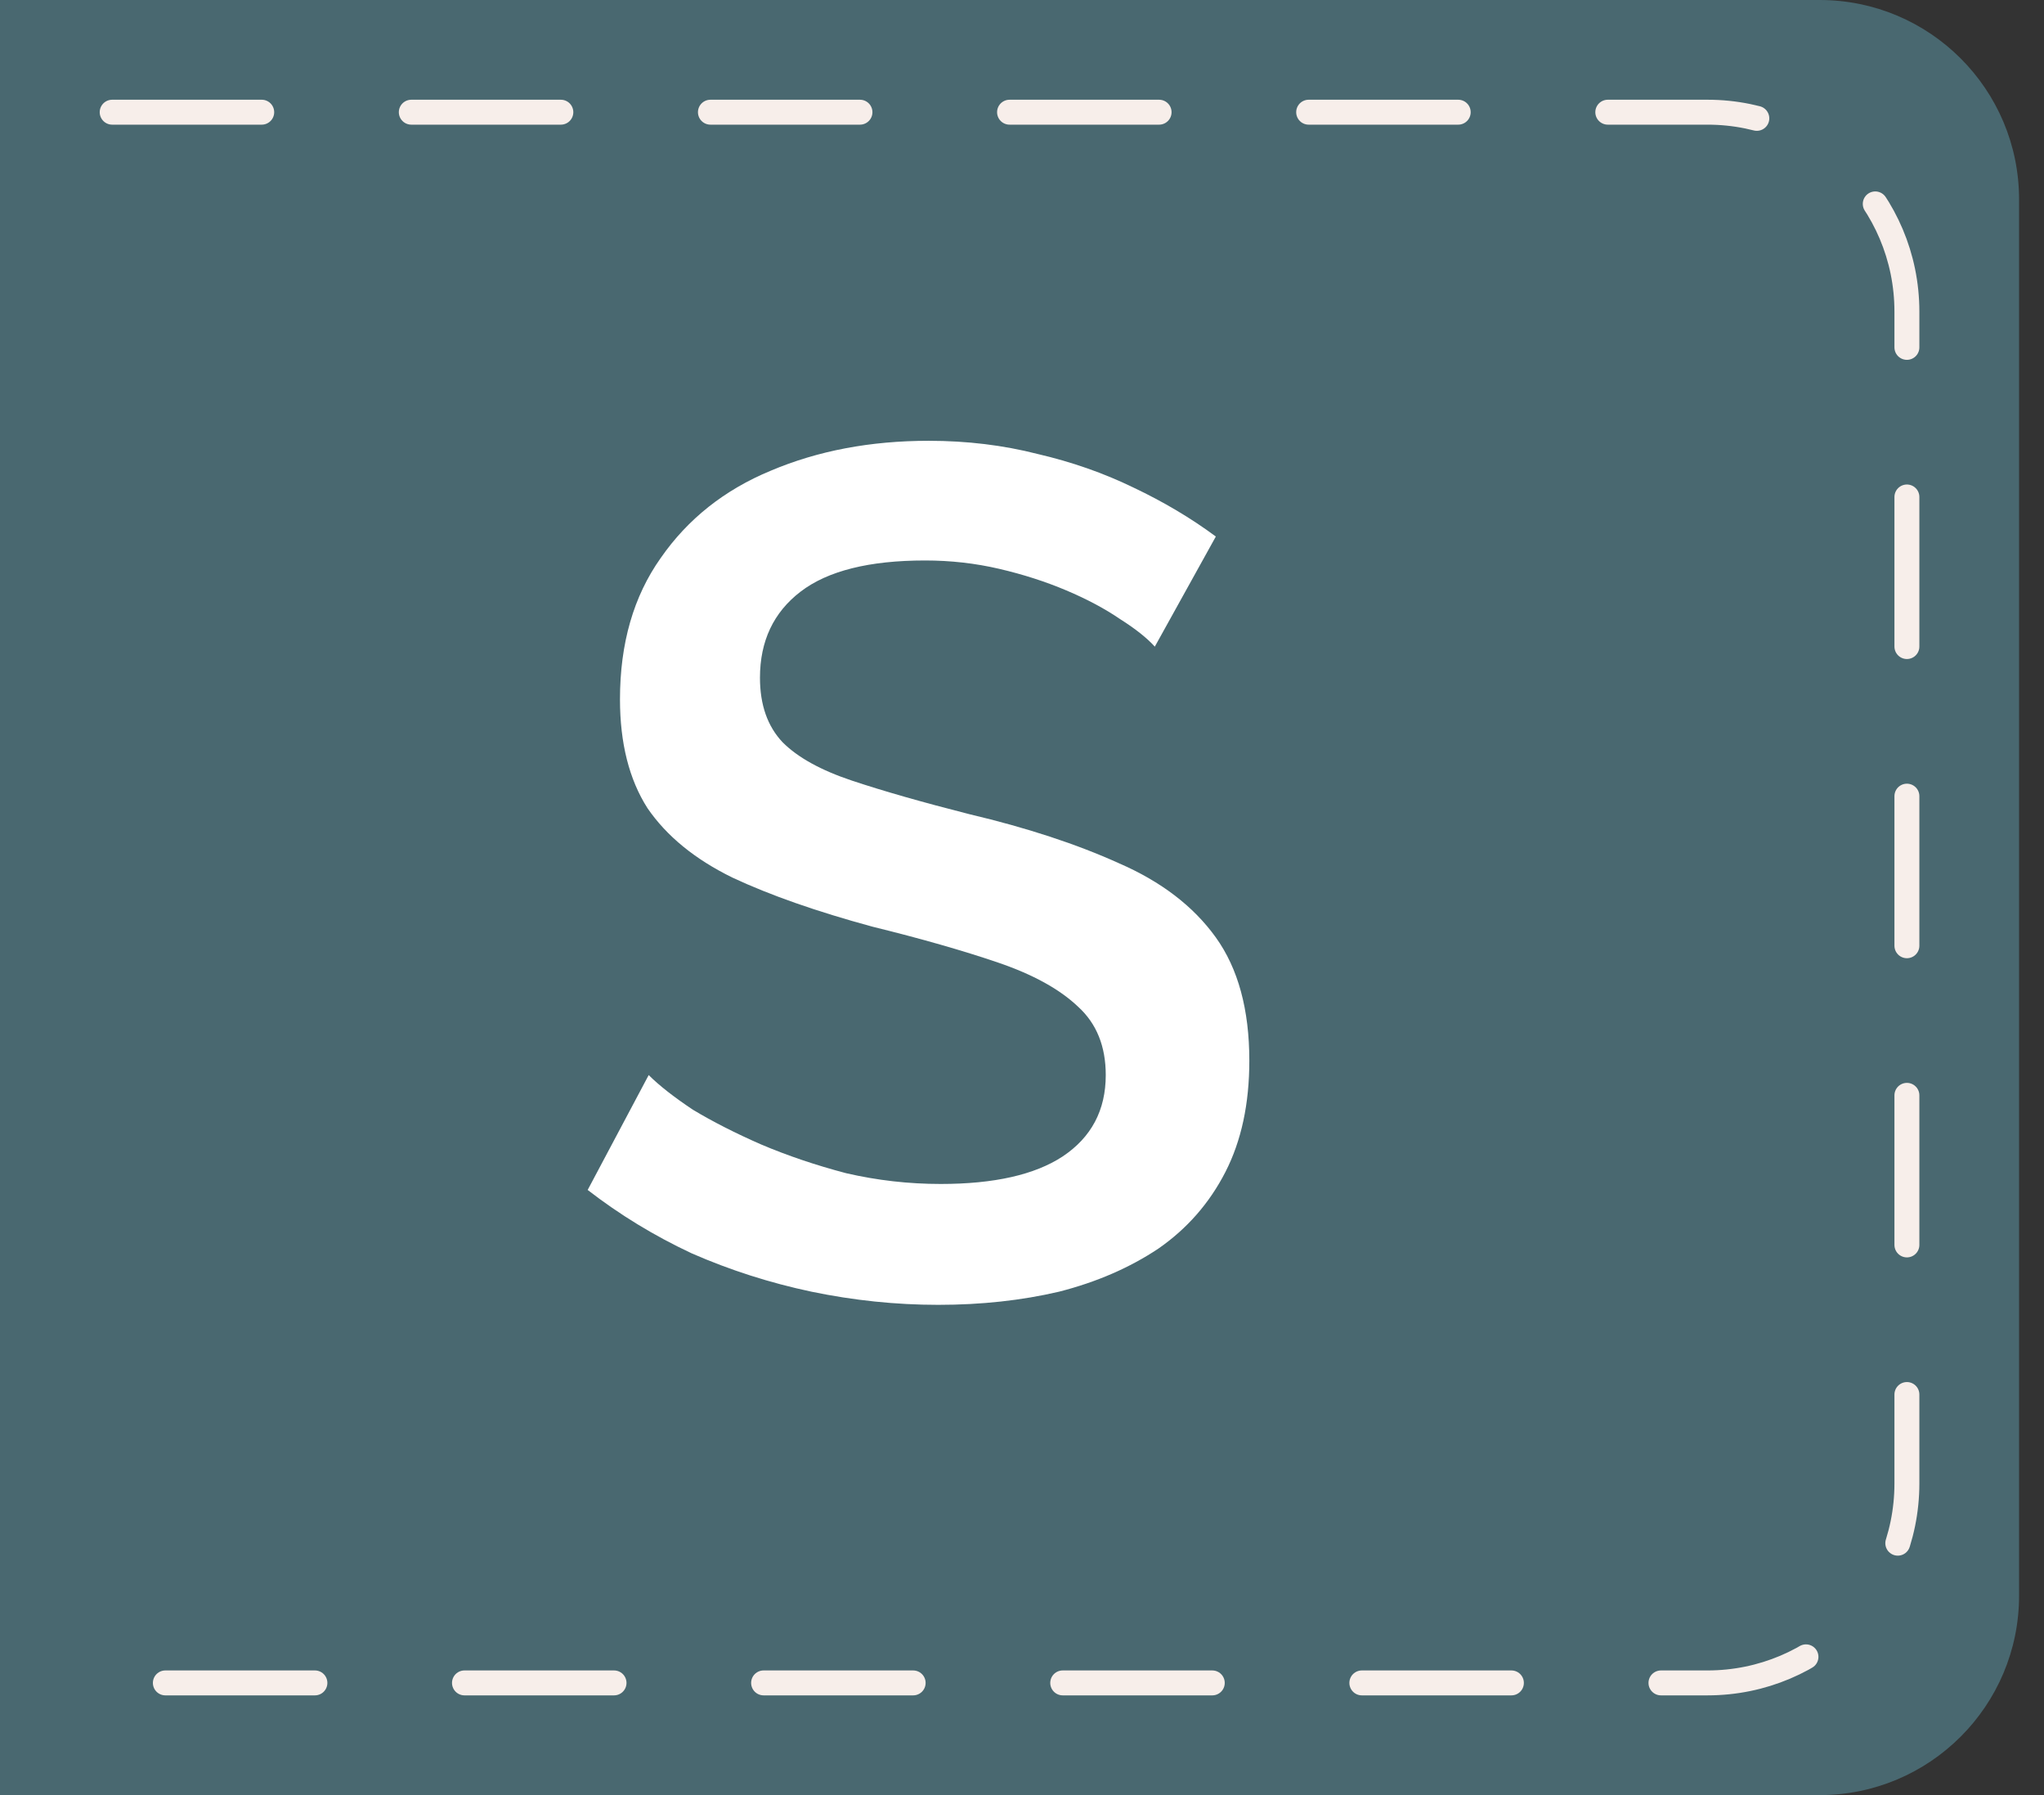
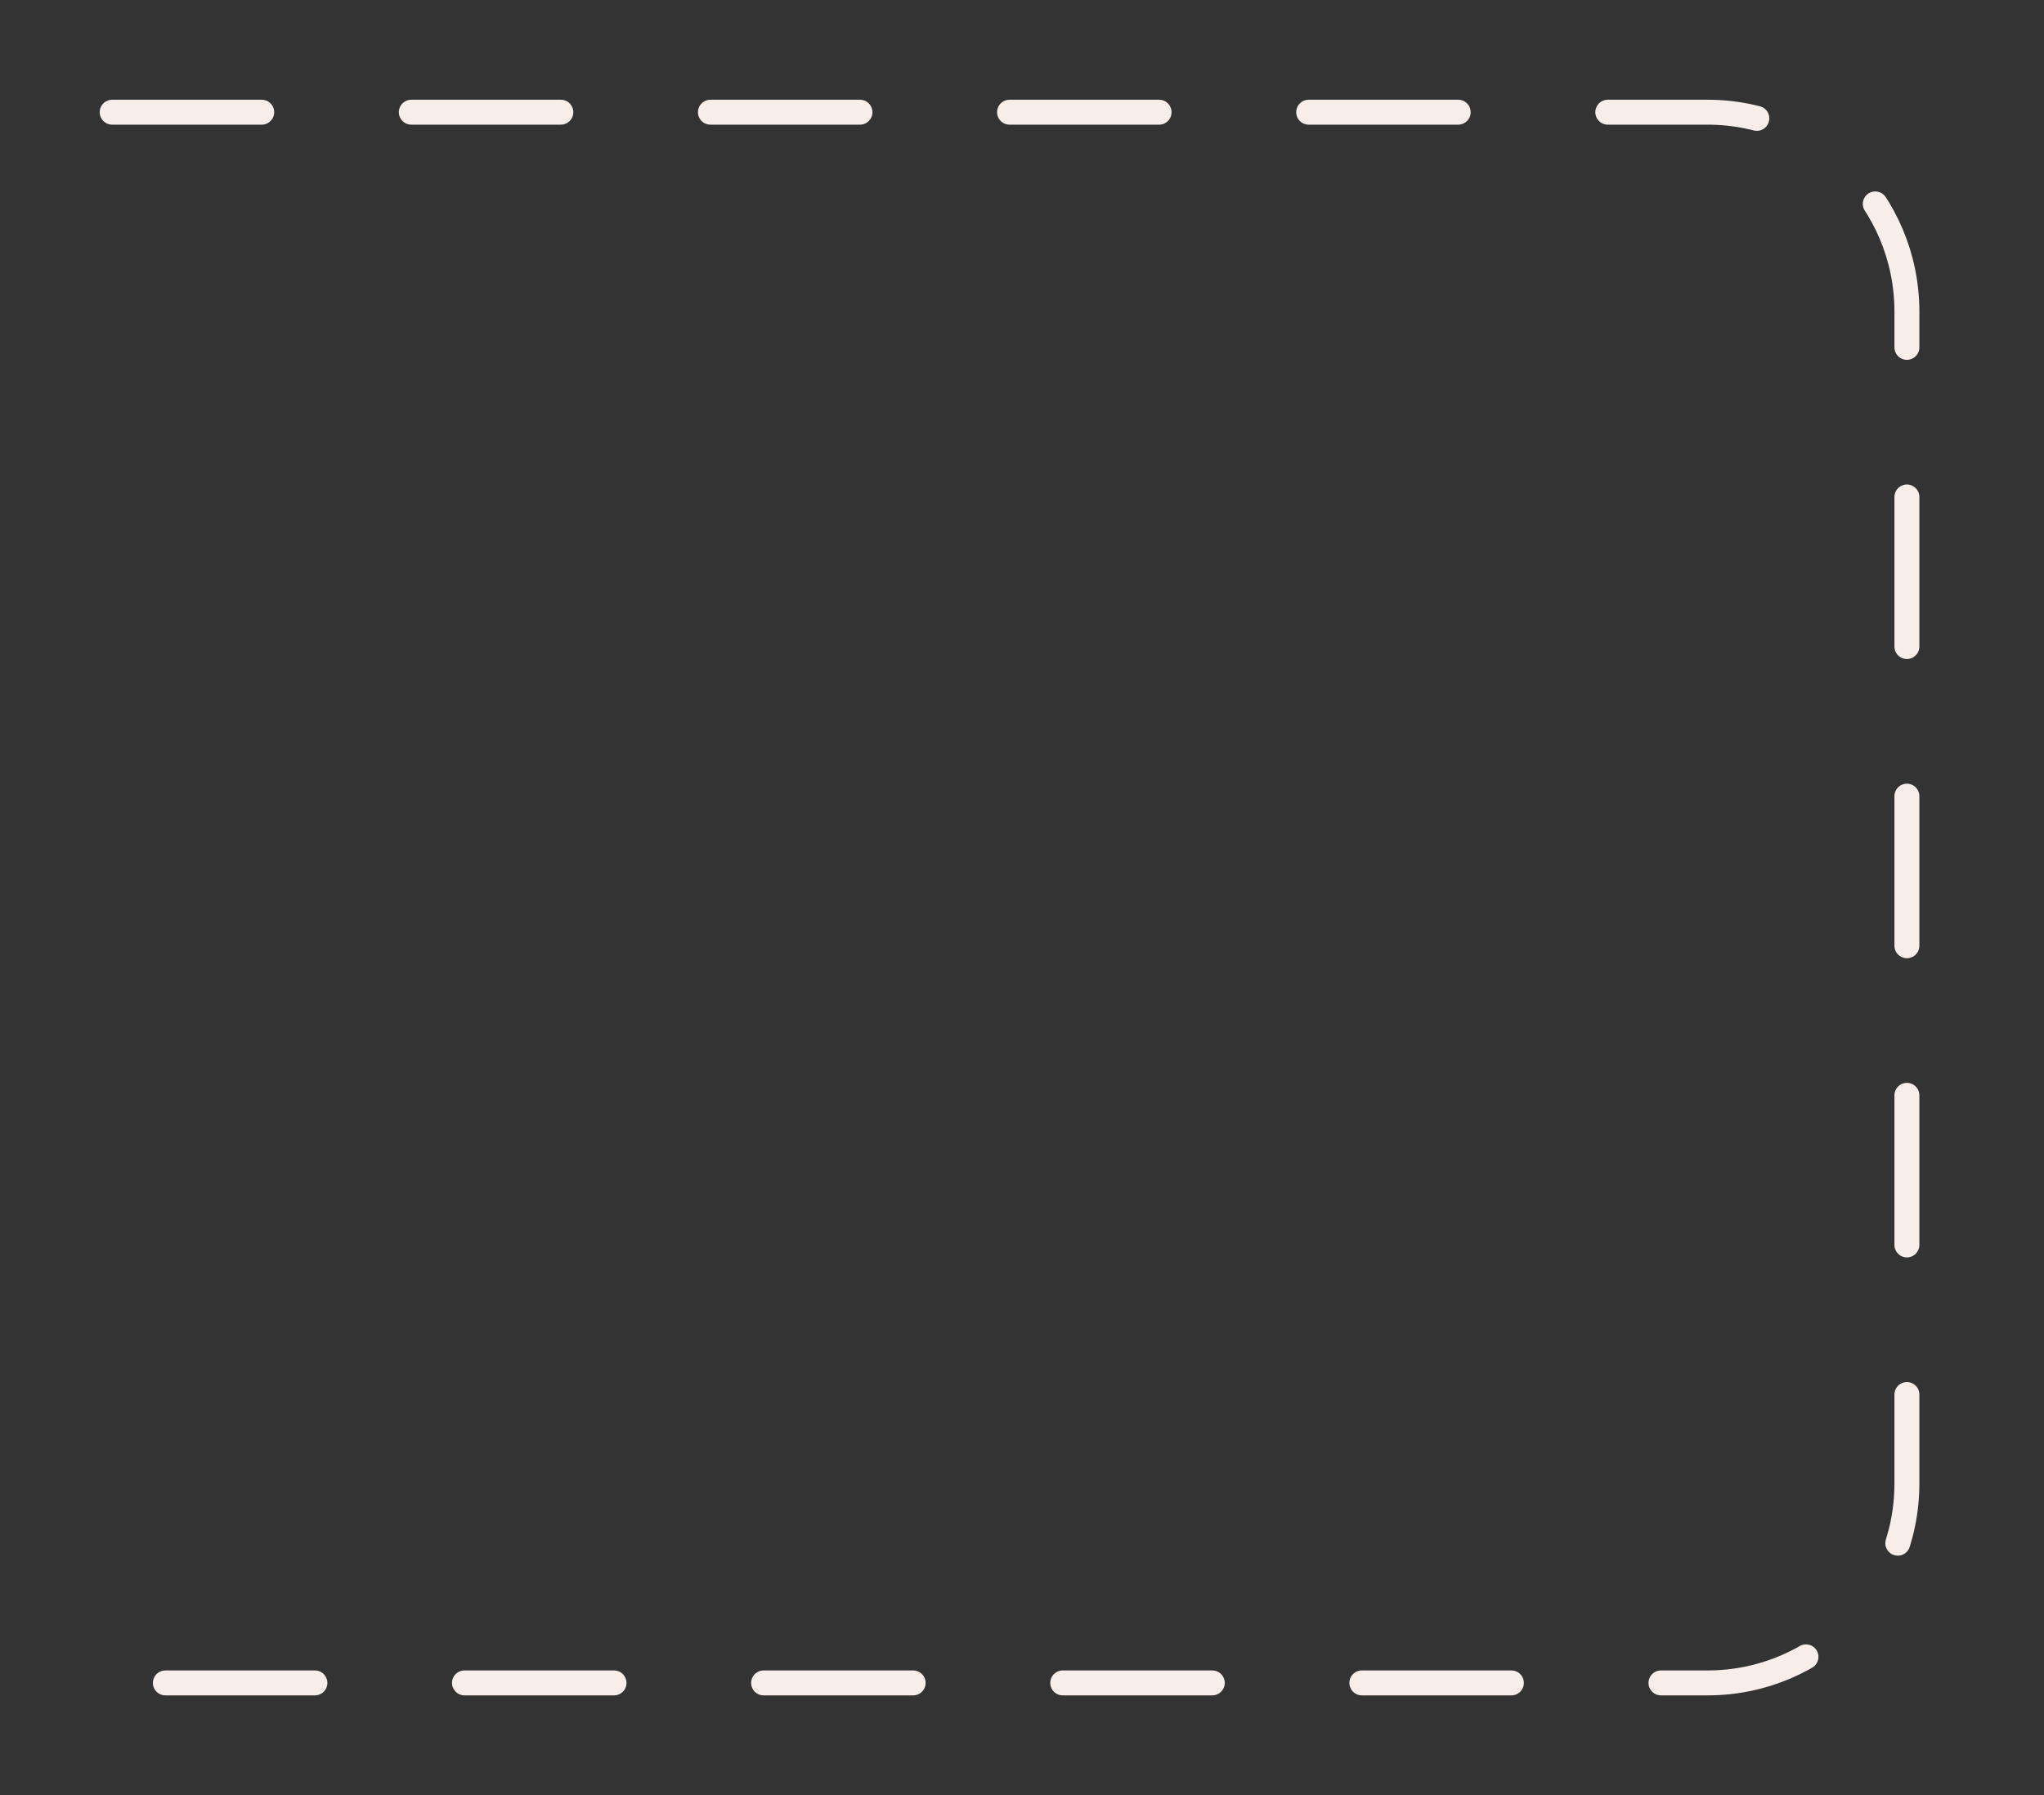
<svg xmlns="http://www.w3.org/2000/svg" width="41" height="36" viewBox="0 0 41 36" fill="none">
  <rect x="0" y="0" width="41" height="36" fill="#333333" stroke="none" />
-   <path d="M0 0H36.5C38.709 0 40.5 1.791 40.5 4V32C40.5 34.209 38.709 36 36.5 36H0V0Z" fill="#496870" />
  <path d="M2.25 2.25H34.25C36.459 2.25 38.25 4.041 38.25 6.25V29.75C38.25 31.959 36.459 33.75 34.25 33.75H2.25" stroke="#F7EEEA" stroke-width="0.5" stroke-linecap="round" stroke-dasharray="3 3" />
-   <path d="M23.164 12.968C23.004 12.792 22.772 12.608 22.468 12.416C22.164 12.208 21.804 12.016 21.388 11.84C20.972 11.664 20.524 11.52 20.044 11.408C19.564 11.296 19.068 11.24 18.556 11.24C17.436 11.24 16.604 11.448 16.06 11.864C15.516 12.28 15.244 12.856 15.244 13.592C15.244 14.136 15.396 14.568 15.7 14.888C16.004 15.192 16.468 15.448 17.092 15.656C17.716 15.864 18.5 16.088 19.444 16.328C20.596 16.6 21.596 16.928 22.444 17.312C23.292 17.68 23.94 18.176 24.388 18.8C24.836 19.424 25.06 20.248 25.06 21.272C25.06 22.136 24.9 22.88 24.58 23.504C24.26 24.128 23.812 24.64 23.236 25.04C22.66 25.424 21.996 25.712 21.244 25.904C20.492 26.08 19.684 26.168 18.82 26.168C17.972 26.168 17.124 26.08 16.276 25.904C15.444 25.728 14.644 25.472 13.876 25.136C13.124 24.784 12.428 24.36 11.788 23.864L13.012 21.56C13.22 21.768 13.516 22 13.9 22.256C14.3 22.496 14.756 22.728 15.268 22.952C15.796 23.176 16.364 23.368 16.972 23.528C17.596 23.672 18.228 23.744 18.868 23.744C19.94 23.744 20.756 23.56 21.316 23.192C21.892 22.808 22.18 22.264 22.18 21.56C22.18 20.984 21.996 20.528 21.628 20.192C21.26 19.84 20.724 19.544 20.02 19.304C19.316 19.064 18.476 18.824 17.5 18.584C16.38 18.28 15.444 17.952 14.692 17.6C13.94 17.232 13.372 16.768 12.988 16.208C12.62 15.632 12.436 14.904 12.436 14.024C12.436 12.904 12.708 11.96 13.252 11.192C13.796 10.408 14.532 9.824 15.46 9.44C16.404 9.04 17.46 8.84 18.628 8.84C19.396 8.84 20.124 8.928 20.812 9.104C21.5 9.264 22.14 9.488 22.732 9.776C23.34 10.064 23.892 10.392 24.388 10.76L23.164 12.968Z" fill="white" />
</svg>